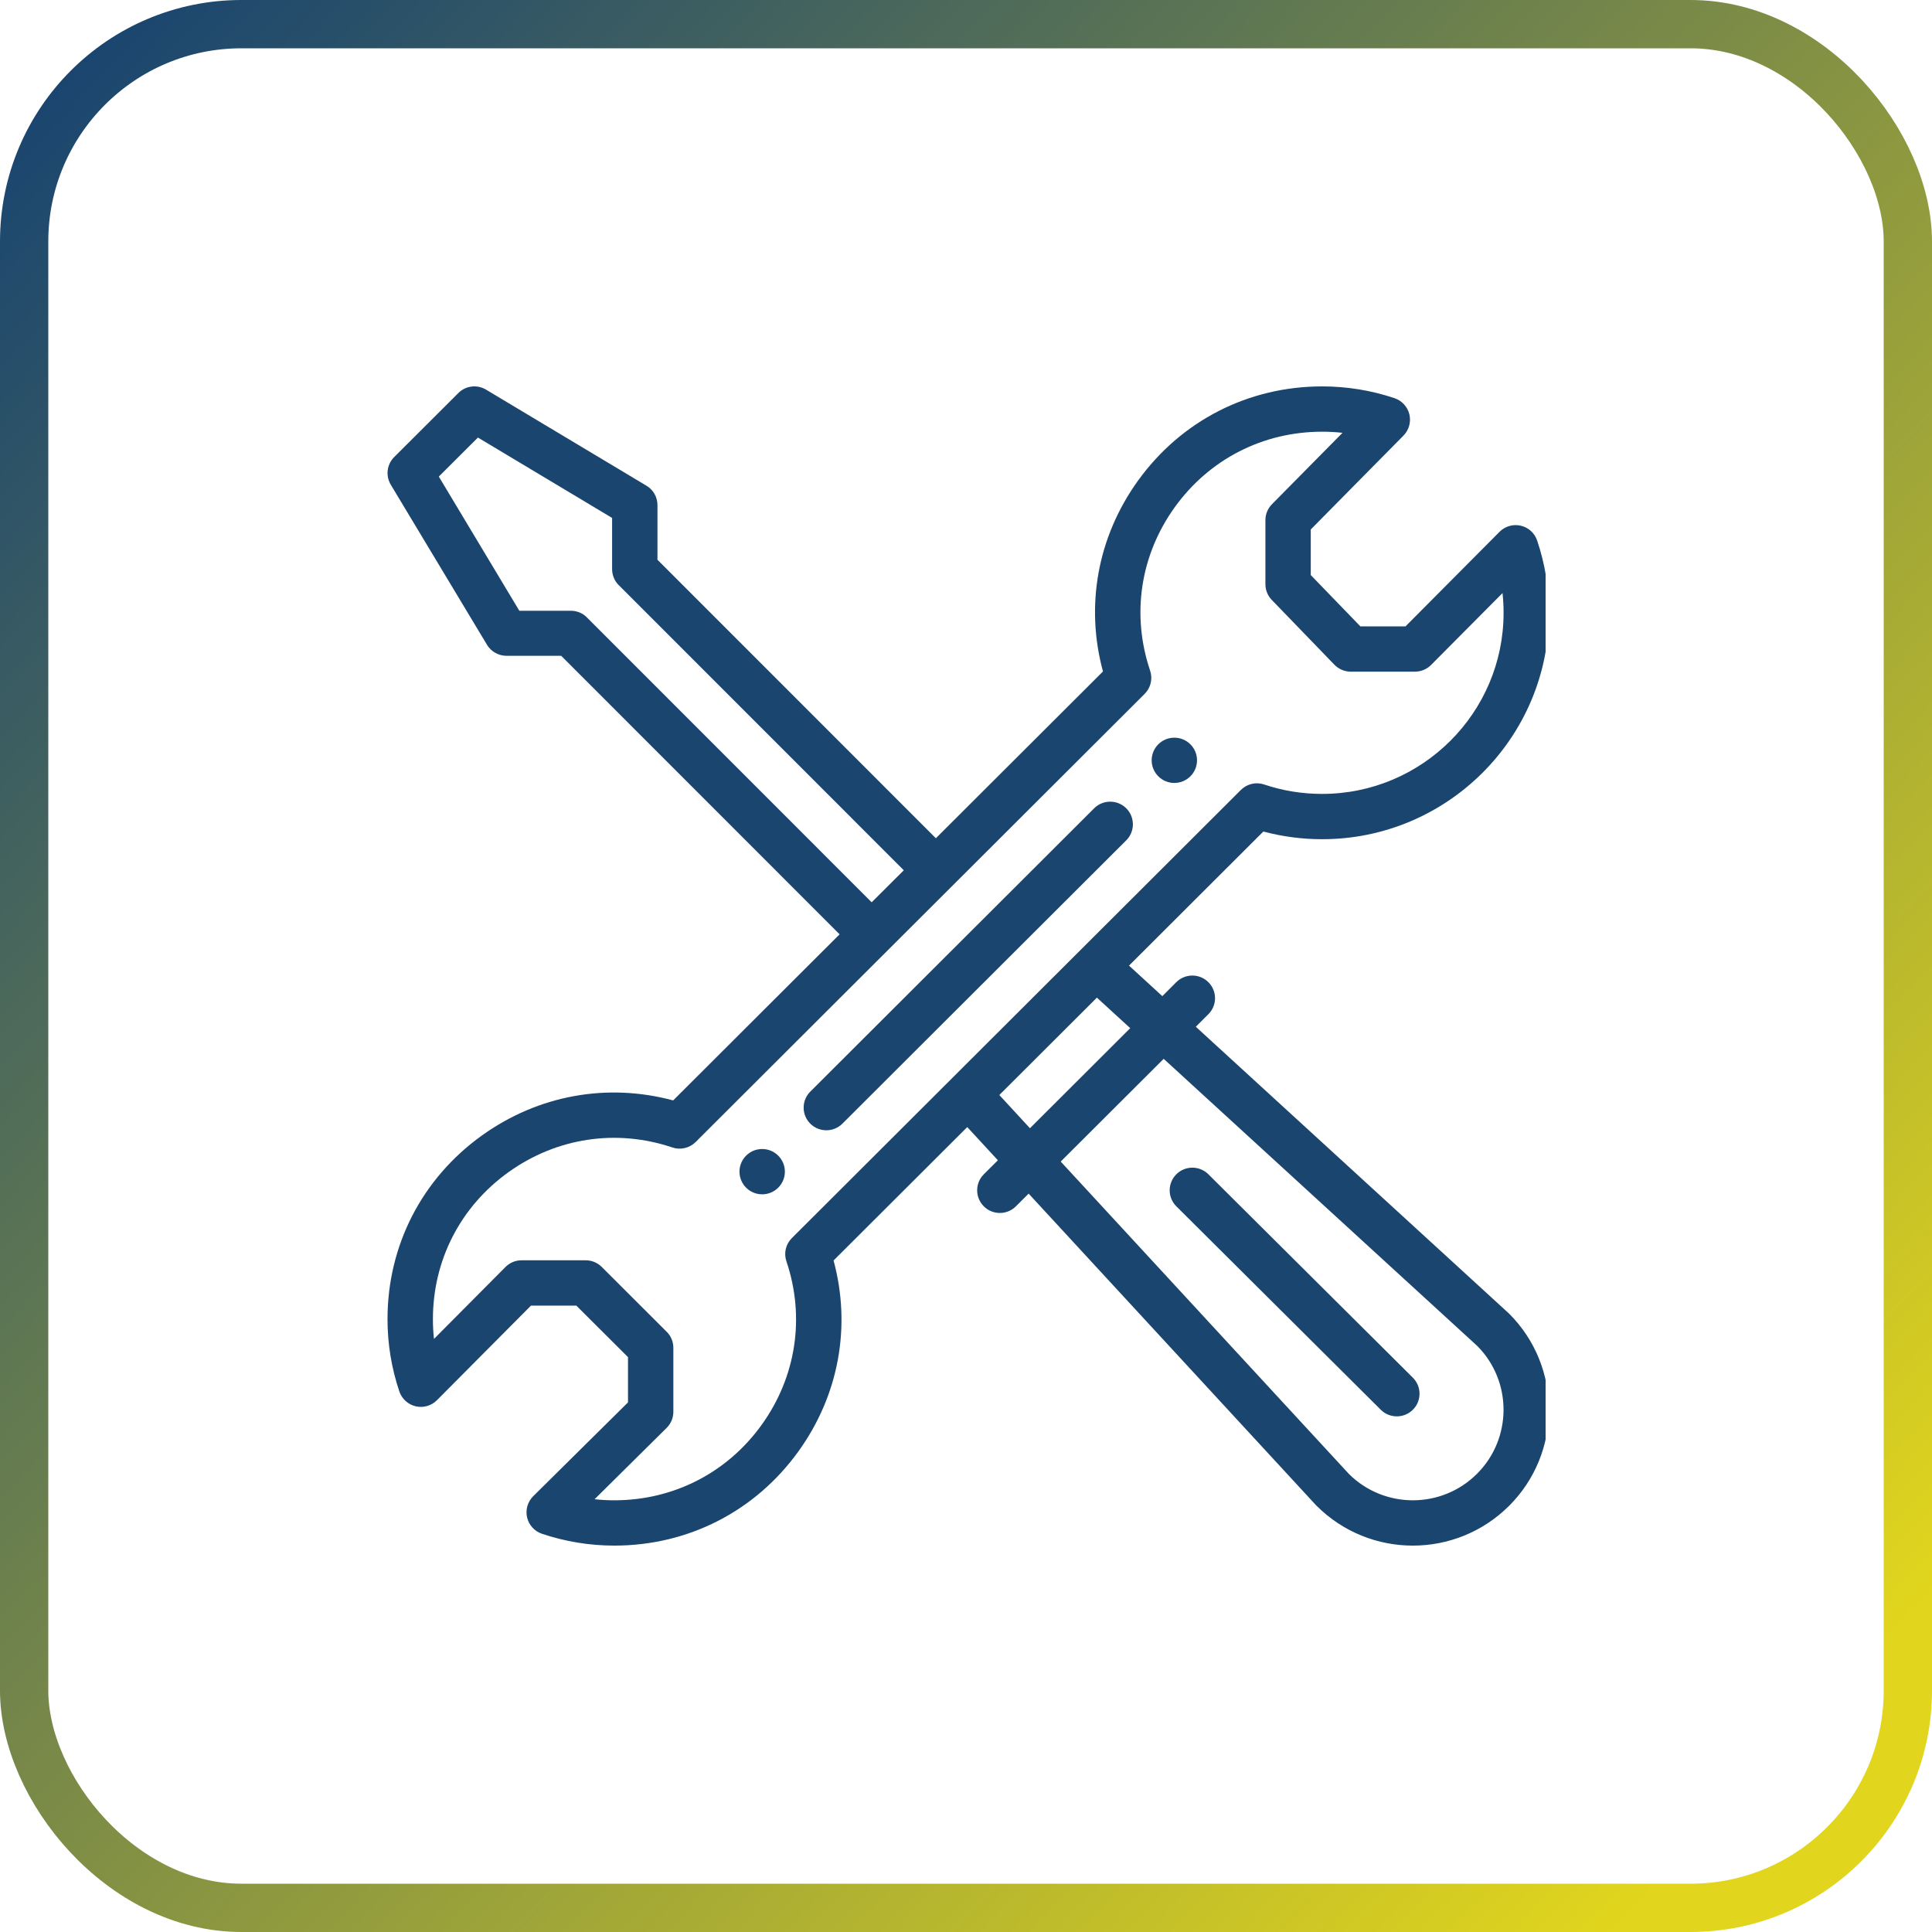
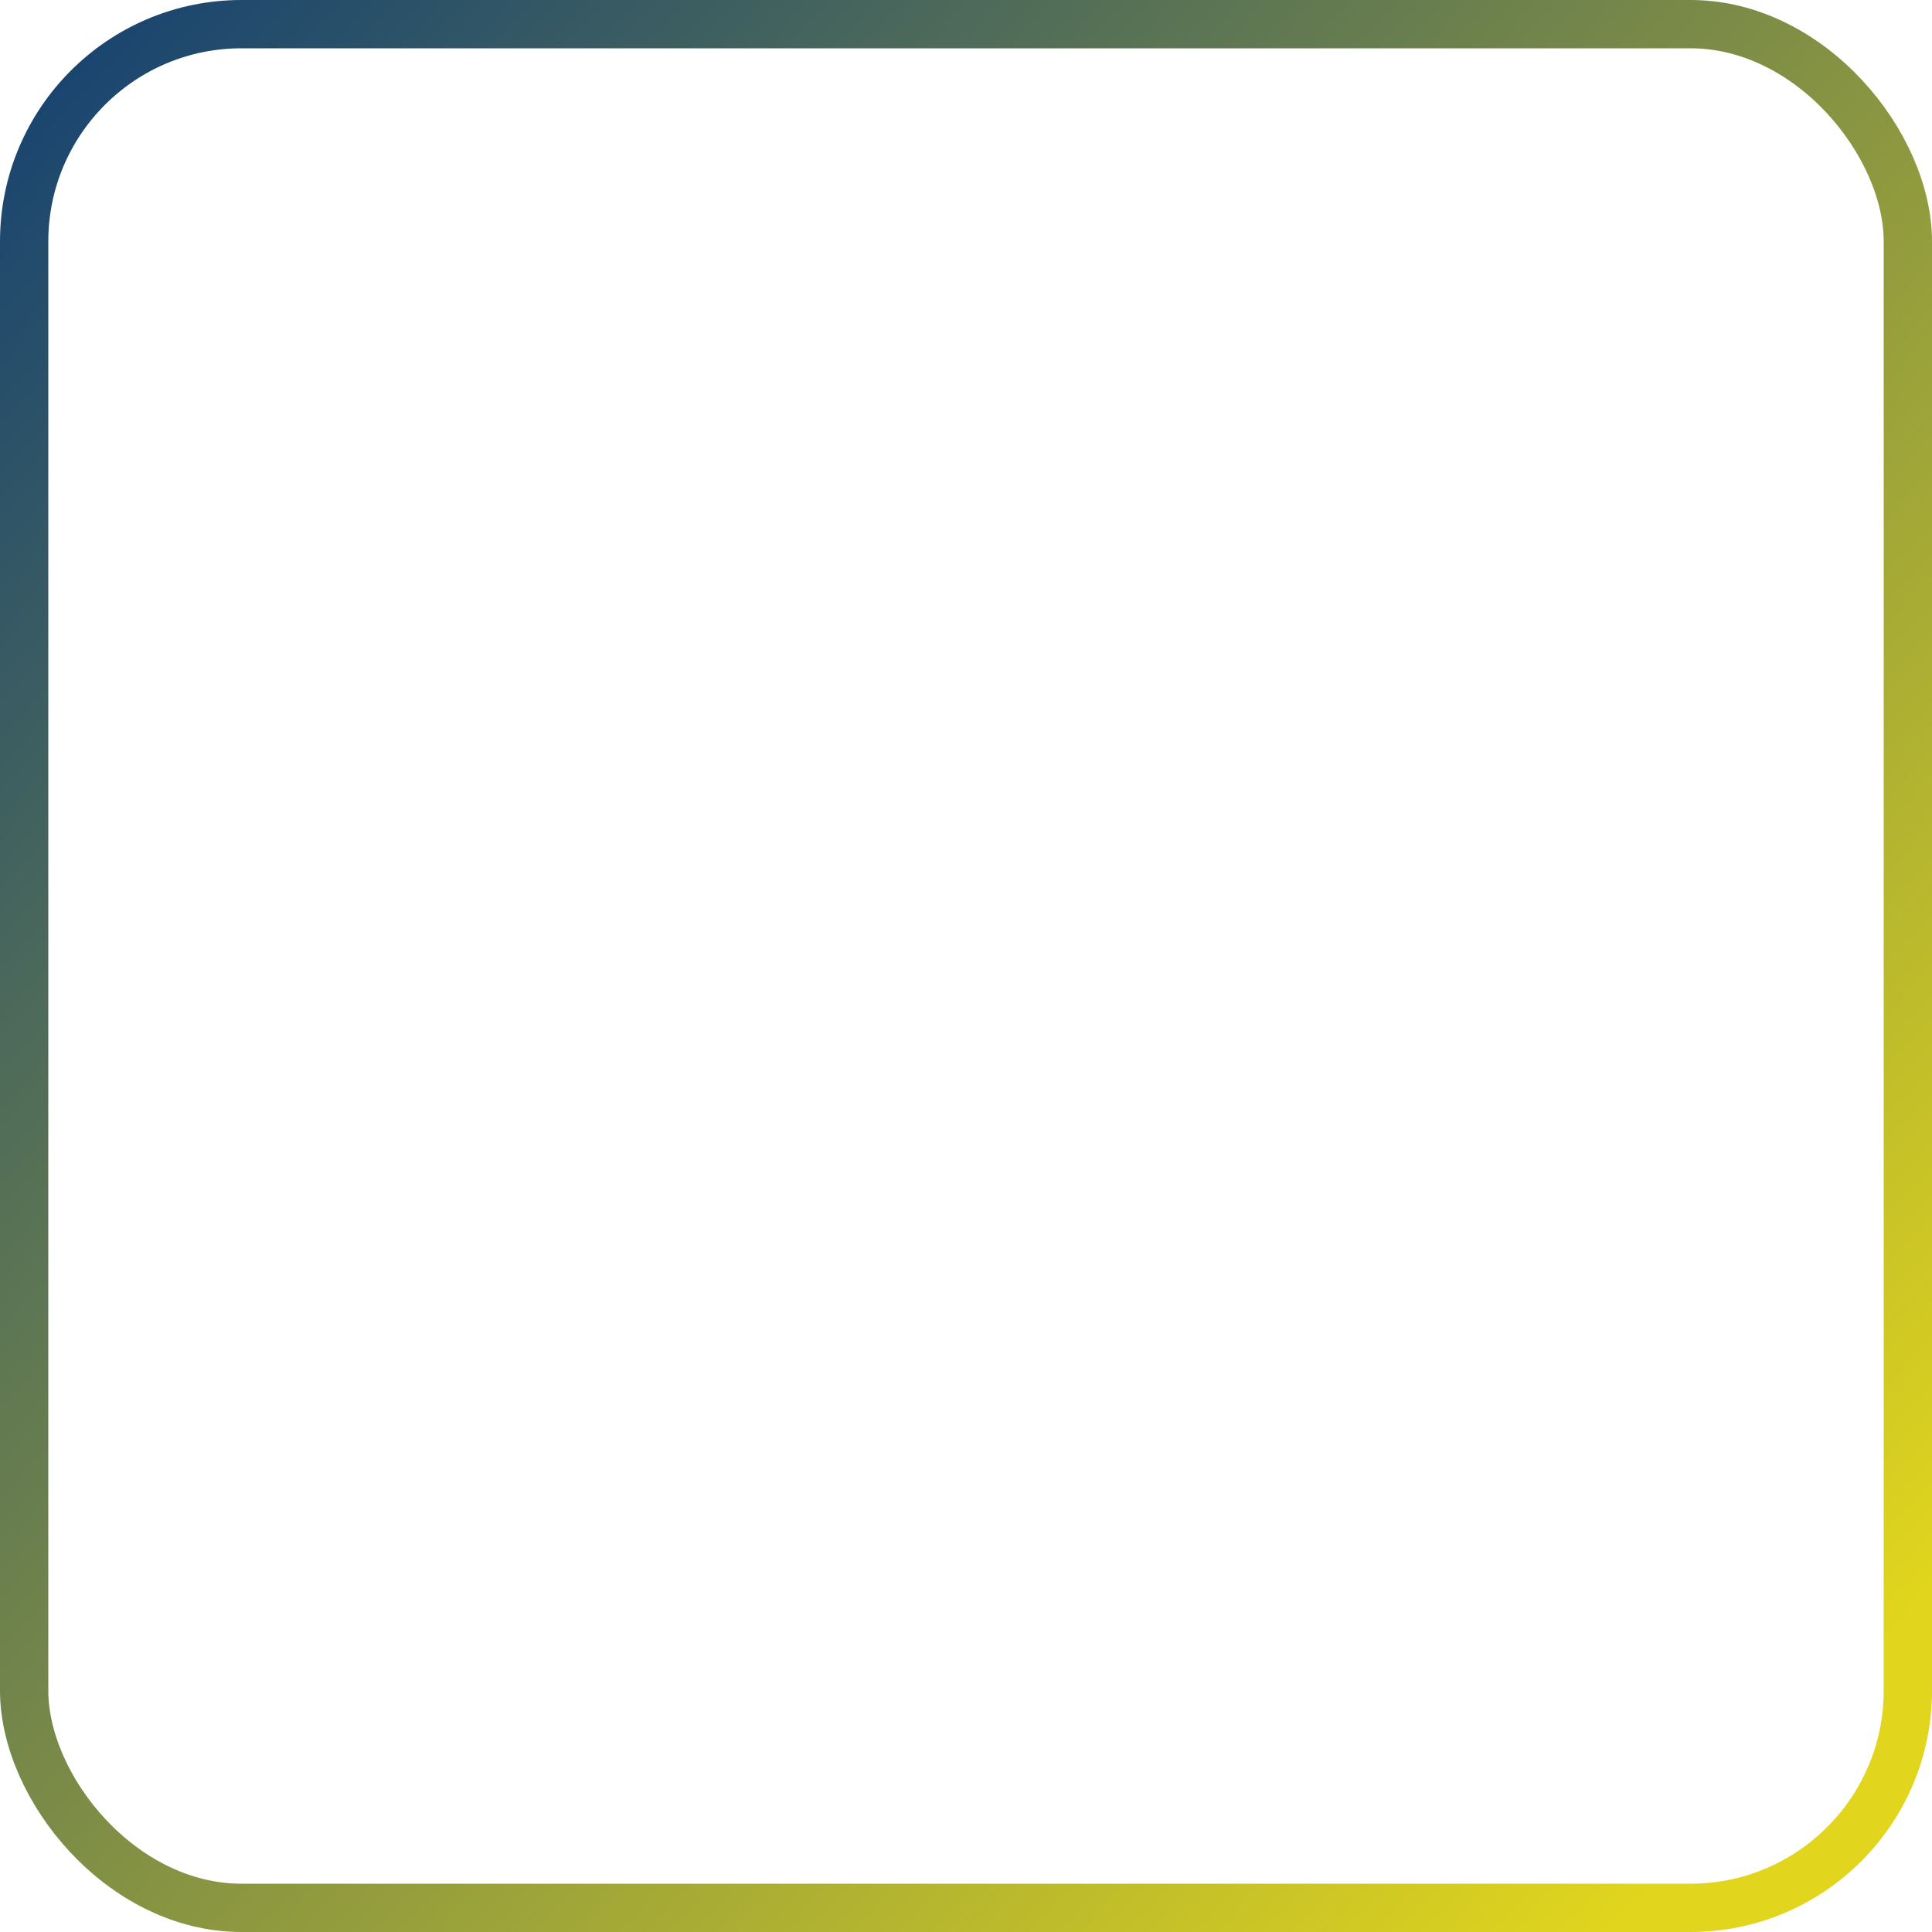
<svg xmlns="http://www.w3.org/2000/svg" width="40" height="40" viewBox="0 0 40 40" fill="none">
  <rect x="0.5" y="0.5" width="39" height="39" rx="4.5" stroke="url(#paint0_linear_1177_167)" />
  <g clip-path="url(#clip0_1177_167)">
-     <path d="M24.313 15.273C24.054 15.273 23.844 15.482 23.844 15.741C23.844 16 24.054 16.21 24.313 16.21C24.573 16.21 24.783 16 24.783 15.741C24.783 15.482 24.573 15.273 24.313 15.273Z" fill="#1A456F" />
-     <path d="M15.78 23.789C15.52 23.789 15.31 23.999 15.31 24.258C15.31 24.517 15.52 24.727 15.78 24.727C16.039 24.727 16.25 24.517 16.25 24.258C16.25 23.999 16.039 23.789 15.78 23.789Z" fill="#1A456F" />
-     <path d="M31.486 10.884C31.328 10.847 31.161 10.895 31.047 11.01L29.099 12.969H28.166L27.138 11.906V10.962L29.058 9.018C29.171 8.903 29.217 8.737 29.18 8.58C29.142 8.423 29.026 8.296 28.873 8.244C28.391 8.082 27.886 8 27.373 8C25.843 8 24.454 8.712 23.56 9.953C22.724 11.115 22.466 12.539 22.836 13.902L19.376 17.355L13.612 11.589V10.458C13.612 10.293 13.526 10.14 13.384 10.056L10.063 8.067C9.878 7.956 9.642 7.985 9.49 8.137L8.161 9.463C8.009 9.615 7.98 9.851 8.091 10.036L10.083 13.35C10.168 13.491 10.321 13.577 10.486 13.578L11.619 13.578L17.383 19.344L13.937 22.783C12.572 22.415 11.144 22.672 9.979 23.508C8.736 24.399 8.023 25.785 8.023 27.312C8.023 27.824 8.106 28.328 8.268 28.809C8.32 28.963 8.449 29.079 8.607 29.116C8.766 29.153 8.932 29.105 9.047 28.989L10.994 27.031H11.932L13.002 28.098V29.035L11.039 30.978C10.924 31.093 10.876 31.259 10.913 31.417C10.95 31.575 11.066 31.703 11.22 31.755C11.702 31.917 12.207 32 12.72 32C14.25 32 15.639 31.288 16.532 30.047C17.369 28.885 17.627 27.46 17.258 26.097L20.026 23.335L20.66 24.022L20.369 24.312C20.185 24.496 20.185 24.792 20.369 24.976C20.552 25.159 20.849 25.159 21.033 24.976L21.297 24.713L27.245 31.162C27.25 31.167 27.255 31.171 27.259 31.176C28.36 32.275 30.143 32.275 31.245 31.176C32.343 30.079 32.343 28.295 31.245 27.198C31.24 27.193 31.235 27.189 31.23 27.184L24.758 21.258L25.018 20.998C25.202 20.815 25.202 20.518 25.018 20.335C24.835 20.152 24.538 20.152 24.354 20.335L24.065 20.624L23.375 19.992L26.156 17.216C26.552 17.321 26.96 17.375 27.373 17.375C29.963 17.375 32.07 15.272 32.07 12.688C32.07 12.175 31.987 11.672 31.825 11.191C31.773 11.037 31.645 10.92 31.486 10.884ZM12.146 12.778C12.058 12.69 11.939 12.645 11.814 12.645L10.752 12.645L9.085 9.867L9.895 9.059L12.673 10.723V11.783C12.673 11.908 12.722 12.027 12.81 12.114L18.712 18.018L18.047 18.681L12.146 12.778ZM24.093 21.922L30.587 27.868C31.312 28.599 31.31 29.784 30.58 30.513C29.849 31.243 28.664 31.245 27.93 30.519L21.961 24.049L24.093 21.922ZM23.4 21.287L21.324 23.359L20.69 22.671L22.71 20.655L23.4 21.287ZM27.373 16.437C26.962 16.437 26.558 16.372 26.173 16.242C26.004 16.185 25.817 16.229 25.691 16.355C23.336 18.705 18.263 23.768 16.395 25.633C16.268 25.759 16.224 25.945 16.282 26.114C16.672 27.271 16.485 28.505 15.769 29.5C15.055 30.493 13.943 31.062 12.72 31.062C12.582 31.062 12.446 31.055 12.31 31.04L13.802 29.563C13.891 29.475 13.941 29.355 13.941 29.23V27.904C13.941 27.78 13.892 27.66 13.803 27.573L12.459 26.231C12.371 26.143 12.251 26.093 12.127 26.093H10.798C10.673 26.093 10.553 26.143 10.465 26.232L8.985 27.721C8.97 27.585 8.963 27.449 8.963 27.312C8.963 26.091 9.533 24.982 10.527 24.269C11.524 23.554 12.761 23.367 13.92 23.757C14.089 23.814 14.276 23.77 14.402 23.645C14.428 23.619 23.692 14.373 23.699 14.366C23.825 14.24 23.869 14.054 23.812 13.885C23.421 12.728 23.607 11.495 24.323 10.5C25.038 9.507 26.149 8.938 27.373 8.938C27.515 8.938 27.655 8.945 27.795 8.961L26.334 10.44C26.247 10.528 26.199 10.646 26.199 10.769V12.095C26.199 12.217 26.246 12.334 26.331 12.421L27.628 13.763C27.717 13.854 27.839 13.906 27.966 13.906H29.295C29.42 13.906 29.54 13.856 29.628 13.768L31.108 12.279C31.123 12.414 31.13 12.55 31.13 12.688C31.13 14.755 29.445 16.437 27.373 16.437Z" fill="#1A456F" />
-     <path d="M22.653 16.735L16.776 22.601C16.593 22.784 16.593 23.081 16.776 23.264C16.96 23.447 17.257 23.447 17.441 23.264L23.318 17.398C23.501 17.215 23.501 16.919 23.318 16.735C23.134 16.552 22.837 16.552 22.653 16.735Z" fill="#1A456F" />
-     <path d="M28.588 29.188C28.772 29.37 29.069 29.37 29.253 29.186C29.436 29.003 29.435 28.706 29.252 28.524L25.018 24.312C24.834 24.129 24.537 24.13 24.354 24.313C24.171 24.497 24.171 24.793 24.355 24.976L28.588 29.188Z" fill="#1A456F" />
-   </g>
+     </g>
  <defs>
    <linearGradient id="paint0_linear_1177_167" x1="3.93018e-07" y1="3" x2="37.5" y2="38" gradientUnits="userSpaceOnUse">
      <stop stop-color="#1A456F" />
      <stop offset="0.969" stop-color="#E1D51D" />
    </linearGradient>
    <clipPath id="clip0_1177_167">
      <rect width="24" height="24" fill="white" transform="translate(8 8)" />
    </clipPath>
  </defs>
</svg>